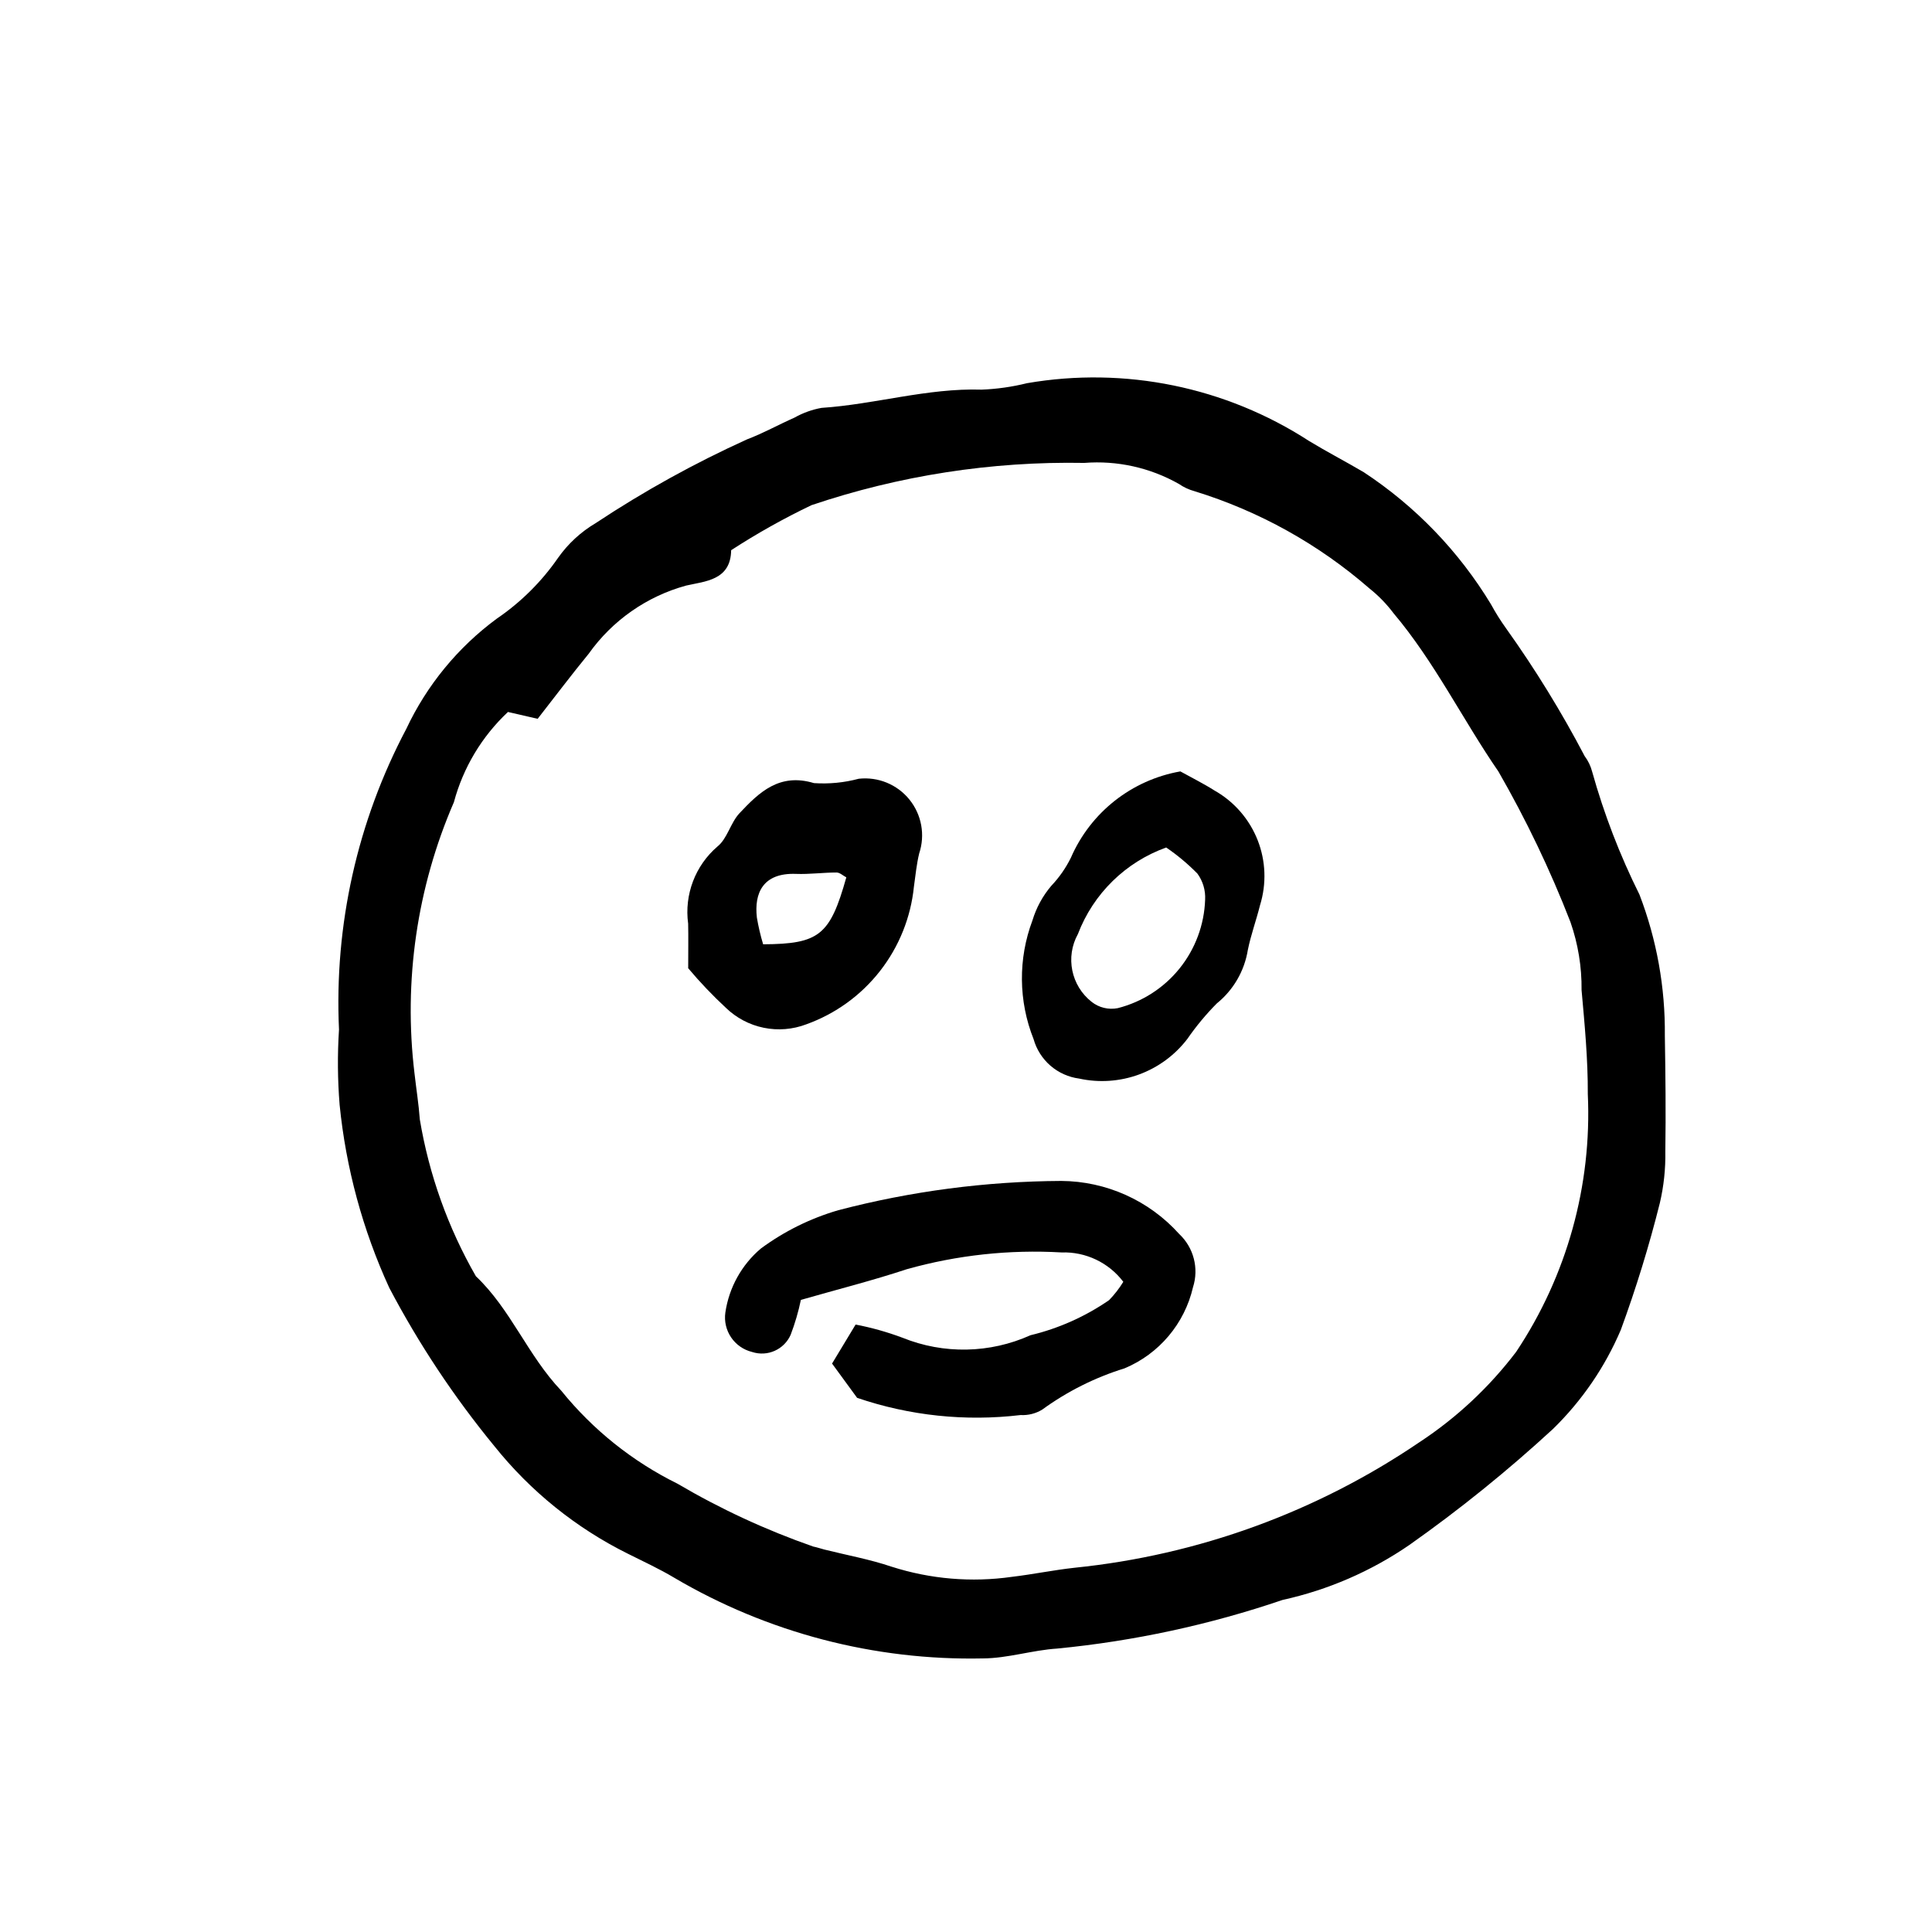
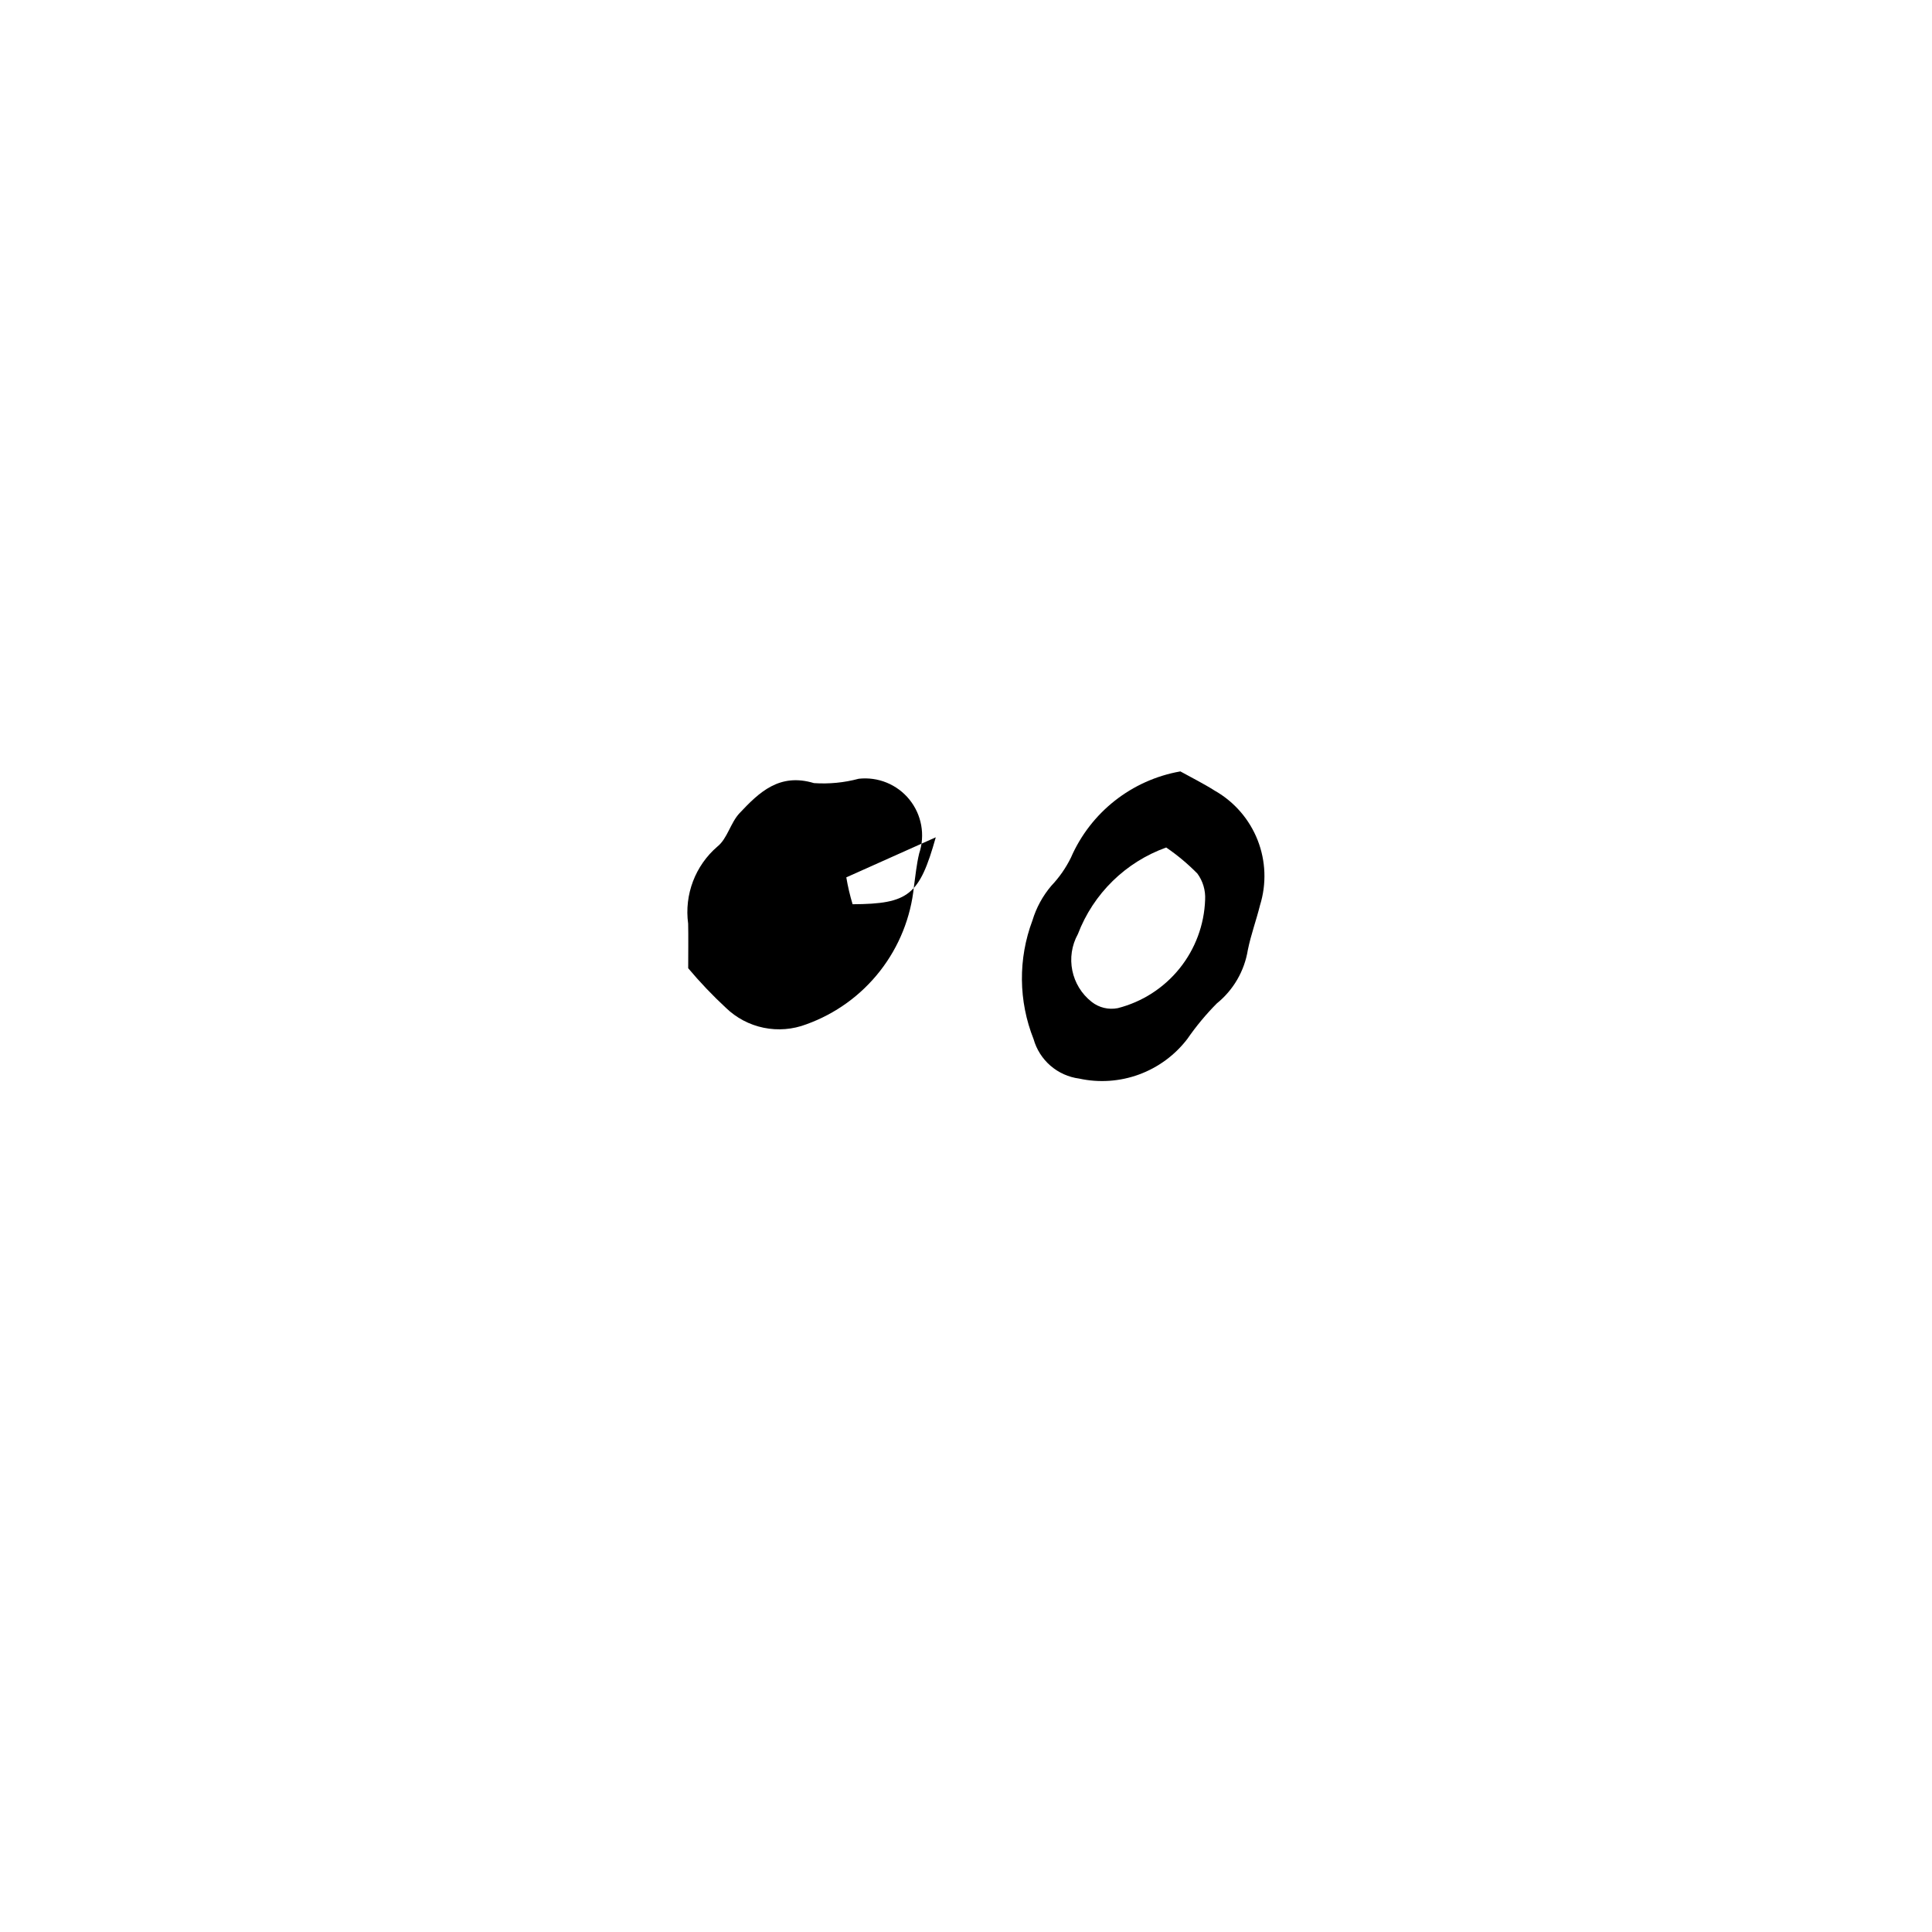
<svg xmlns="http://www.w3.org/2000/svg" fill="#000000" width="800px" height="800px" version="1.1" viewBox="144 144 512 512">
  <g>
-     <path d="m233.84 416.84c-1.285-27.676 4.875-55.188 17.832-79.676 5.438-11.582 13.684-21.625 23.984-29.215 6.359-4.324 11.867-9.793 16.242-16.121 2.644-3.746 6.055-6.887 10.004-9.219 12.758-8.453 26.172-15.875 40.117-22.191 4.293-1.629 8.336-3.894 12.547-5.75v-0.004c2.219-1.246 4.633-2.117 7.141-2.57 14.223-0.945 28.035-5.289 42.441-4.836h-0.004c4.055-0.16 8.082-0.73 12.02-1.707 25.957-4.481 52.648 0.988 74.75 15.316 4.758 2.894 9.715 5.453 14.508 8.281 13.695 9.012 25.211 20.969 33.699 34.992 1.219 2.246 2.582 4.414 4.078 6.488 7.68 10.762 14.617 22.039 20.754 33.754 0.918 1.223 1.59 2.613 1.977 4.094 3.141 11.238 7.344 22.156 12.547 32.602 4.574 11.93 6.856 24.613 6.723 37.391 0.168 10.23 0.285 20.465 0.129 30.691 0.082 4.582-0.402 9.152-1.445 13.613-2.848 11.395-6.305 22.625-10.348 33.648-4.199 9.871-10.32 18.809-18.004 26.293-12.004 11.059-24.715 21.324-38.051 30.73-10.152 6.973-21.559 11.918-33.59 14.559-19.336 6.582-39.371 10.906-59.707 12.883-6.598 0.422-13.129 2.582-19.695 2.613-28.723 0.609-57.047-6.793-81.801-21.375-3.941-2.356-8.137-4.289-12.25-6.348h-0.004c-13.754-6.82-25.852-16.57-35.441-28.562-10.676-12.996-20-27.043-27.832-41.93-7.039-15.332-11.484-31.73-13.16-48.523-0.535-6.625-0.59-13.285-0.16-19.922zm44.777-84.16h-0.004c-6.91 6.477-11.871 14.758-14.324 23.902-9.797 22.609-13.398 47.422-10.441 71.883 0.457 4.062 1.109 8.113 1.406 12.184 2.441 14.629 7.473 28.703 14.859 41.566 9.27 8.773 13.723 20.984 22.652 30.363h-0.004c8.355 10.328 18.848 18.723 30.762 24.605 11.422 6.719 23.477 12.301 35.992 16.668 1 0.195 1.973 0.547 2.965 0.797 5.953 1.492 12.039 2.586 17.828 4.551v-0.004c10.277 3.289 21.168 4.207 31.855 2.684 5.574-0.66 11.098-1.812 16.68-2.418h-0.004c32.73-3.344 64.117-14.773 91.332-33.266 9.84-6.469 18.504-14.566 25.629-23.945 13.445-20.168 20.094-44.105 18.984-68.32 0.047-9.184-0.828-18.391-1.652-27.555 0.07-6.133-0.926-12.23-2.945-18.023-5.344-13.762-11.727-27.098-19.09-39.895-9.52-13.824-16.93-29.082-27.848-42.008h0.004c-1.824-2.418-3.945-4.598-6.312-6.484-13.484-11.742-29.277-20.527-46.367-25.789-1.488-0.406-2.894-1.059-4.164-1.934-7.617-4.316-16.348-6.254-25.074-5.566-24.559-0.449-49.012 3.34-72.285 11.199-7.348 3.512-14.457 7.5-21.289 11.934-0.102 7.988-6.918 8.227-11.93 9.371h0.004c-10.441 2.859-19.57 9.25-25.836 18.078-4.496 5.484-8.766 11.156-13.516 17.23z" />
-     <path d="m356.24 488.49c-0.656 3.144-1.559 6.234-2.703 9.234-1.723 3.926-6.148 5.902-10.223 4.562-4.703-1.145-7.769-5.672-7.086-10.465 0.973-6.609 4.32-12.641 9.422-16.957 6.184-4.559 13.121-7.992 20.496-10.141 19.293-5.047 39.145-7.656 59.09-7.762 11.926 0.074 23.266 5.168 31.242 14.035 3.856 3.606 5.289 9.109 3.68 14.137-2.238 9.664-8.988 17.664-18.137 21.492-7.82 2.418-15.184 6.109-21.801 10.922-1.723 1.062-3.734 1.57-5.754 1.457-14.602 1.742-29.406 0.184-43.32-4.562l-6.641-9.082 6.238-10.336v-0.004c4.231 0.812 8.387 1.984 12.422 3.492 10.922 4.418 23.176 4.18 33.918-0.66 7.461-1.793 14.523-4.945 20.84-9.305 1.426-1.473 2.691-3.102 3.766-4.852-3.867-5.098-9.969-8-16.363-7.785-13.82-0.801-27.676 0.699-41 4.441-9.16 3.031-18.535 5.394-28.086 8.137z" />
-     <path d="m326.38 400.59c0-4.695 0.066-8.25-0.012-11.805v0.004c-1.051-7.695 1.875-15.398 7.766-20.457 2.621-2.086 3.457-6.285 5.844-8.828 5.234-5.566 10.578-10.73 19.73-7.973 3.992 0.273 7.996-0.117 11.859-1.152 5.125-0.578 10.188 1.496 13.434 5.504 3.246 4.008 4.223 9.391 2.594 14.281-0.699 2.875-0.977 5.852-1.395 8.793-0.824 8.152-3.934 15.906-8.98 22.363-5.043 6.461-11.812 11.355-19.523 14.129-3.606 1.375-7.531 1.695-11.309 0.918-3.781-0.773-7.262-2.613-10.035-5.301-3.535-3.281-6.867-6.781-9.973-10.477zm41.902-24.082c-0.867-0.453-1.73-1.289-2.594-1.285-3.578 0-7.164 0.504-10.73 0.367-8.859-0.336-11.102 5.184-10.383 11.531h-0.004c0.406 2.406 0.961 4.789 1.668 7.125 14.91-0.074 17.73-2.414 22.043-17.738z" />
+     <path d="m326.38 400.59c0-4.695 0.066-8.25-0.012-11.805v0.004c-1.051-7.695 1.875-15.398 7.766-20.457 2.621-2.086 3.457-6.285 5.844-8.828 5.234-5.566 10.578-10.73 19.73-7.973 3.992 0.273 7.996-0.117 11.859-1.152 5.125-0.578 10.188 1.496 13.434 5.504 3.246 4.008 4.223 9.391 2.594 14.281-0.699 2.875-0.977 5.852-1.395 8.793-0.824 8.152-3.934 15.906-8.98 22.363-5.043 6.461-11.812 11.355-19.523 14.129-3.606 1.375-7.531 1.695-11.309 0.918-3.781-0.773-7.262-2.613-10.035-5.301-3.535-3.281-6.867-6.781-9.973-10.477zm41.902-24.082h-0.004c0.406 2.406 0.961 4.789 1.668 7.125 14.91-0.074 17.73-2.414 22.043-17.738z" />
    <path d="m456.81 348.43c2.981 1.66 6.203 3.25 9.215 5.172l0.004-0.004c5.129 2.945 9.098 7.551 11.262 13.055 2.16 5.504 2.383 11.582 0.629 17.23-0.984 3.969-2.418 7.84-3.223 11.84h-0.004c-0.898 5.59-3.832 10.648-8.238 14.207-2.871 2.898-5.481 6.043-7.801 9.402-3.289 4.293-7.731 7.562-12.809 9.422-5.078 1.859-10.582 2.234-15.863 1.078-2.816-0.371-5.457-1.559-7.606-3.418-2.144-1.859-3.695-4.305-4.465-7.035-4.019-10.086-4.125-21.309-0.297-31.469 1.02-3.379 2.731-6.512 5.019-9.195 2.094-2.203 3.836-4.711 5.176-7.438 5.219-12 16.113-20.586 29-22.848zm-3.75 20.164c-10.77 3.863-19.312 12.234-23.395 22.922-3.371 6.09-1.82 13.723 3.664 18.012 1.945 1.52 4.453 2.117 6.875 1.645 6.453-1.637 12.199-5.32 16.375-10.5 4.18-5.184 6.562-11.578 6.793-18.23 0.137-2.481-0.586-4.934-2.055-6.941-2.519-2.562-5.285-4.875-8.258-6.906z" />
  </g>
</svg>